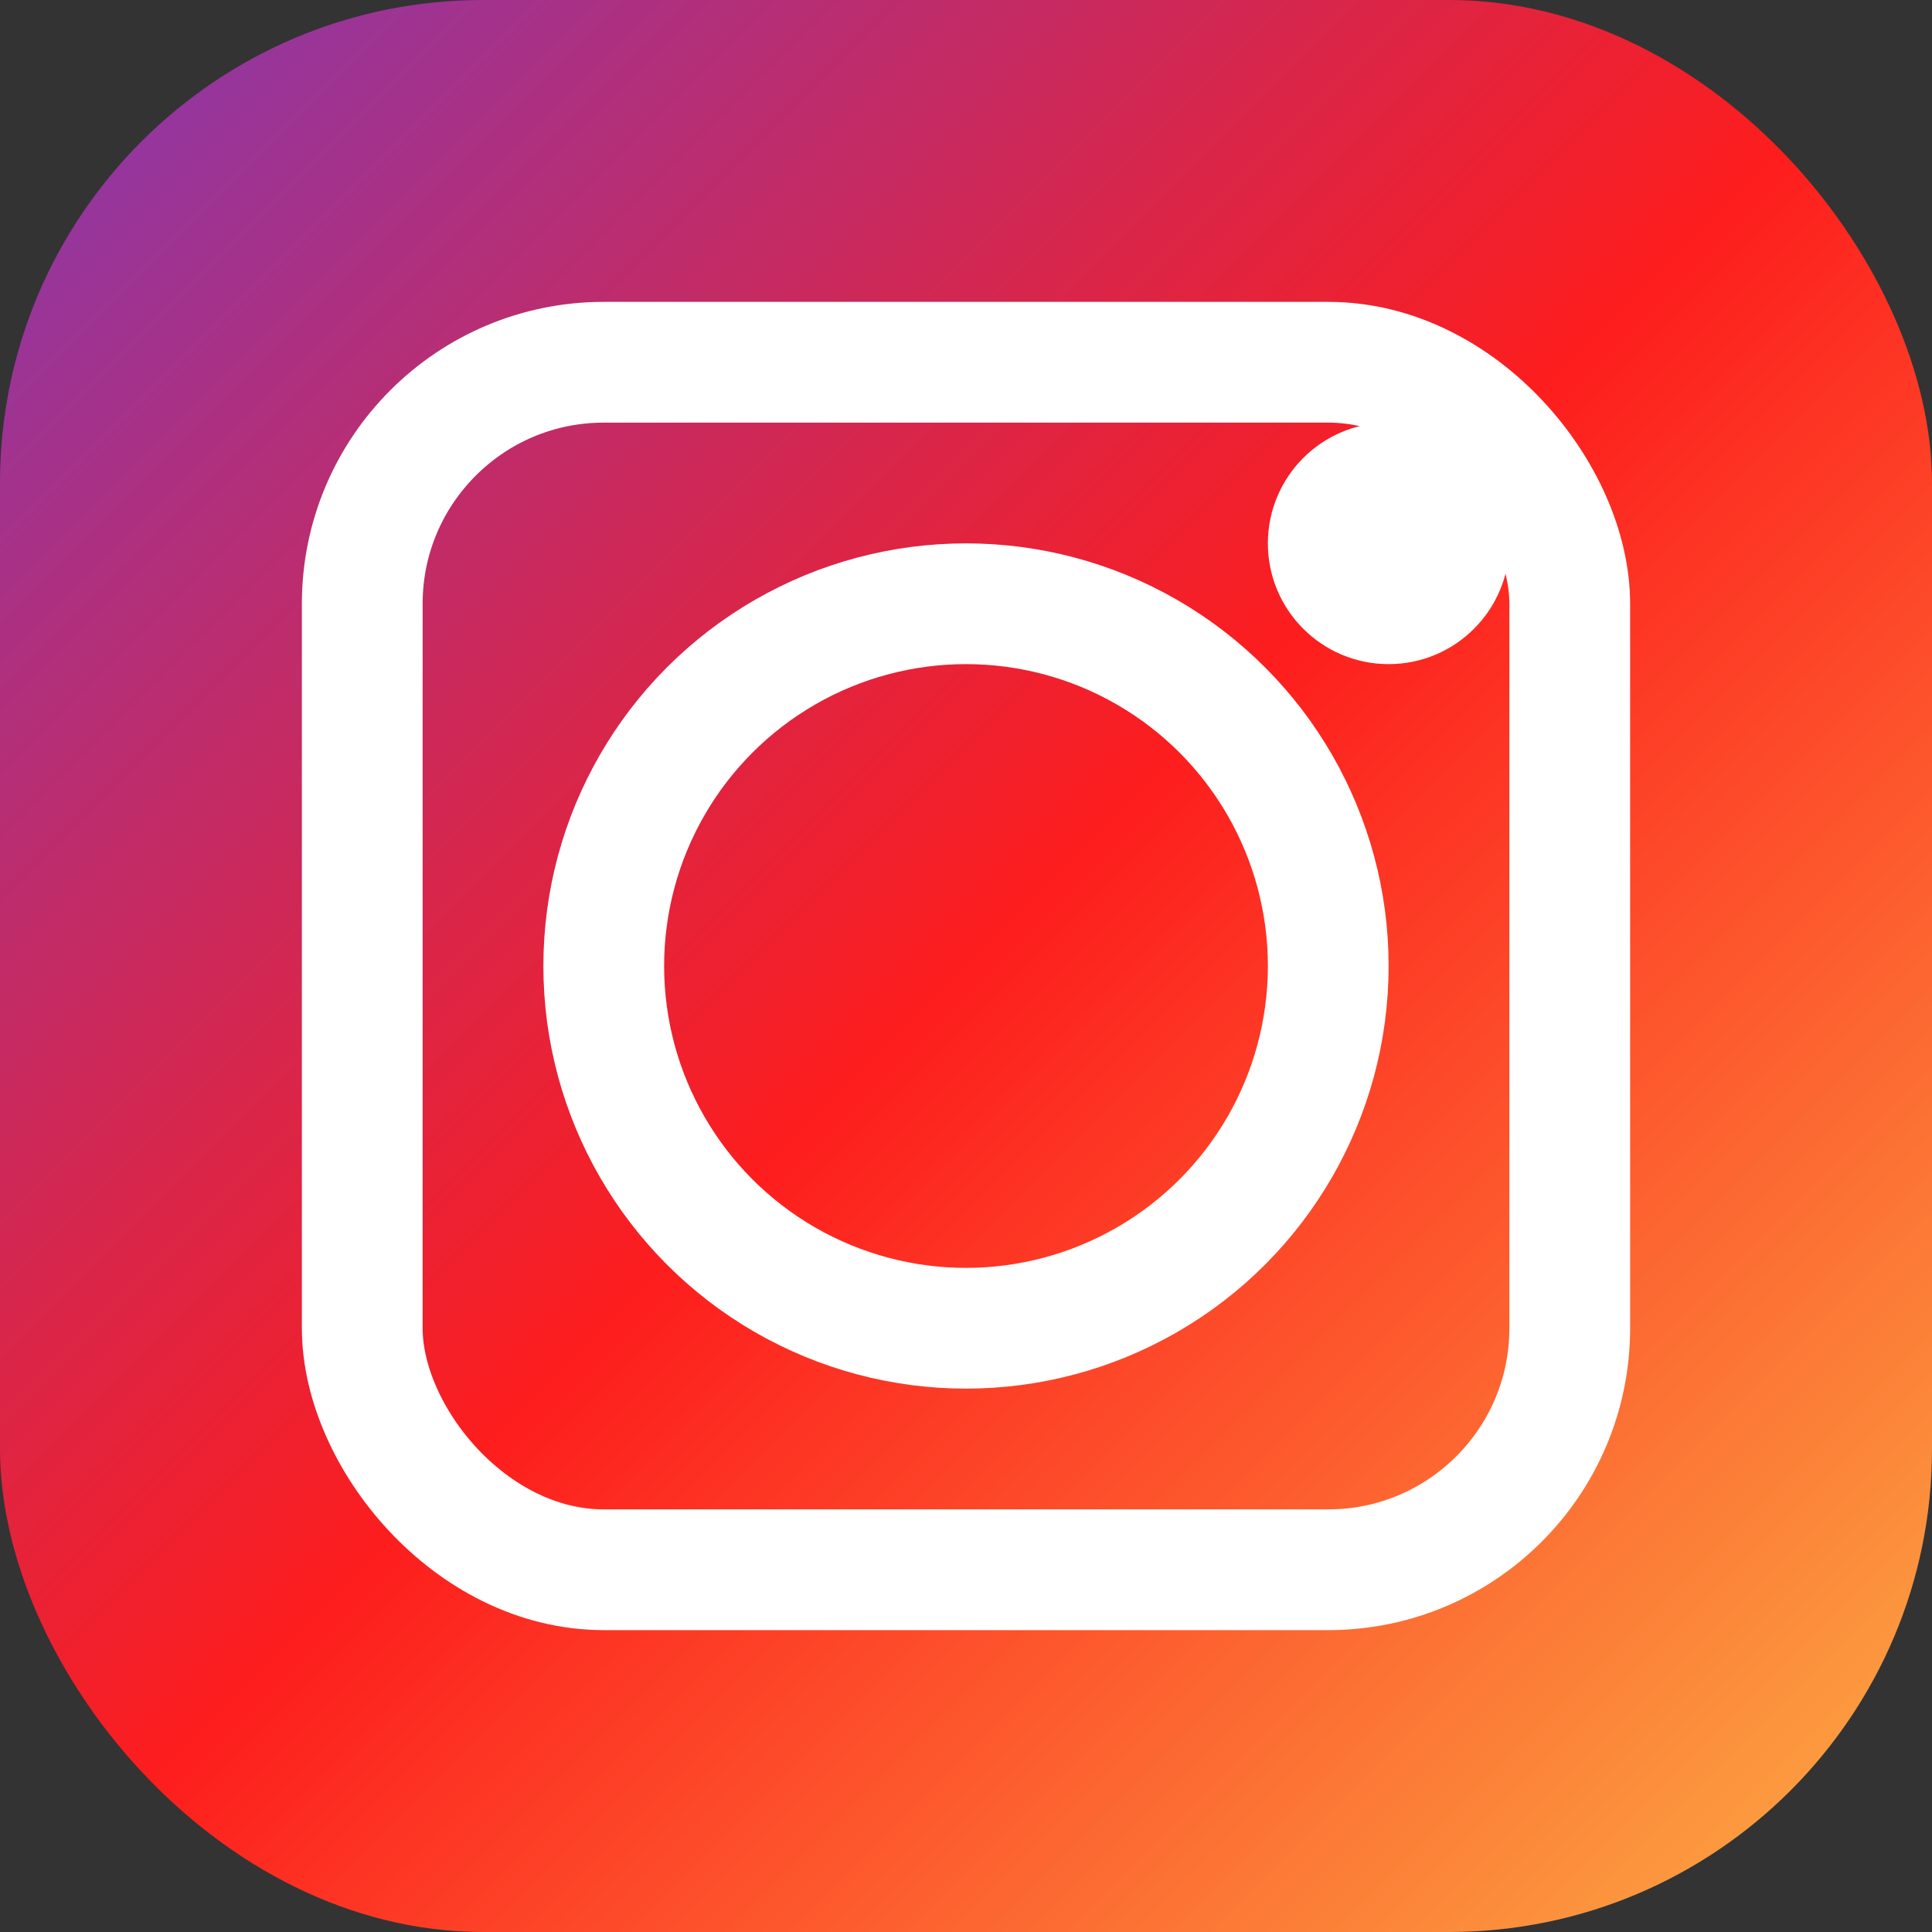
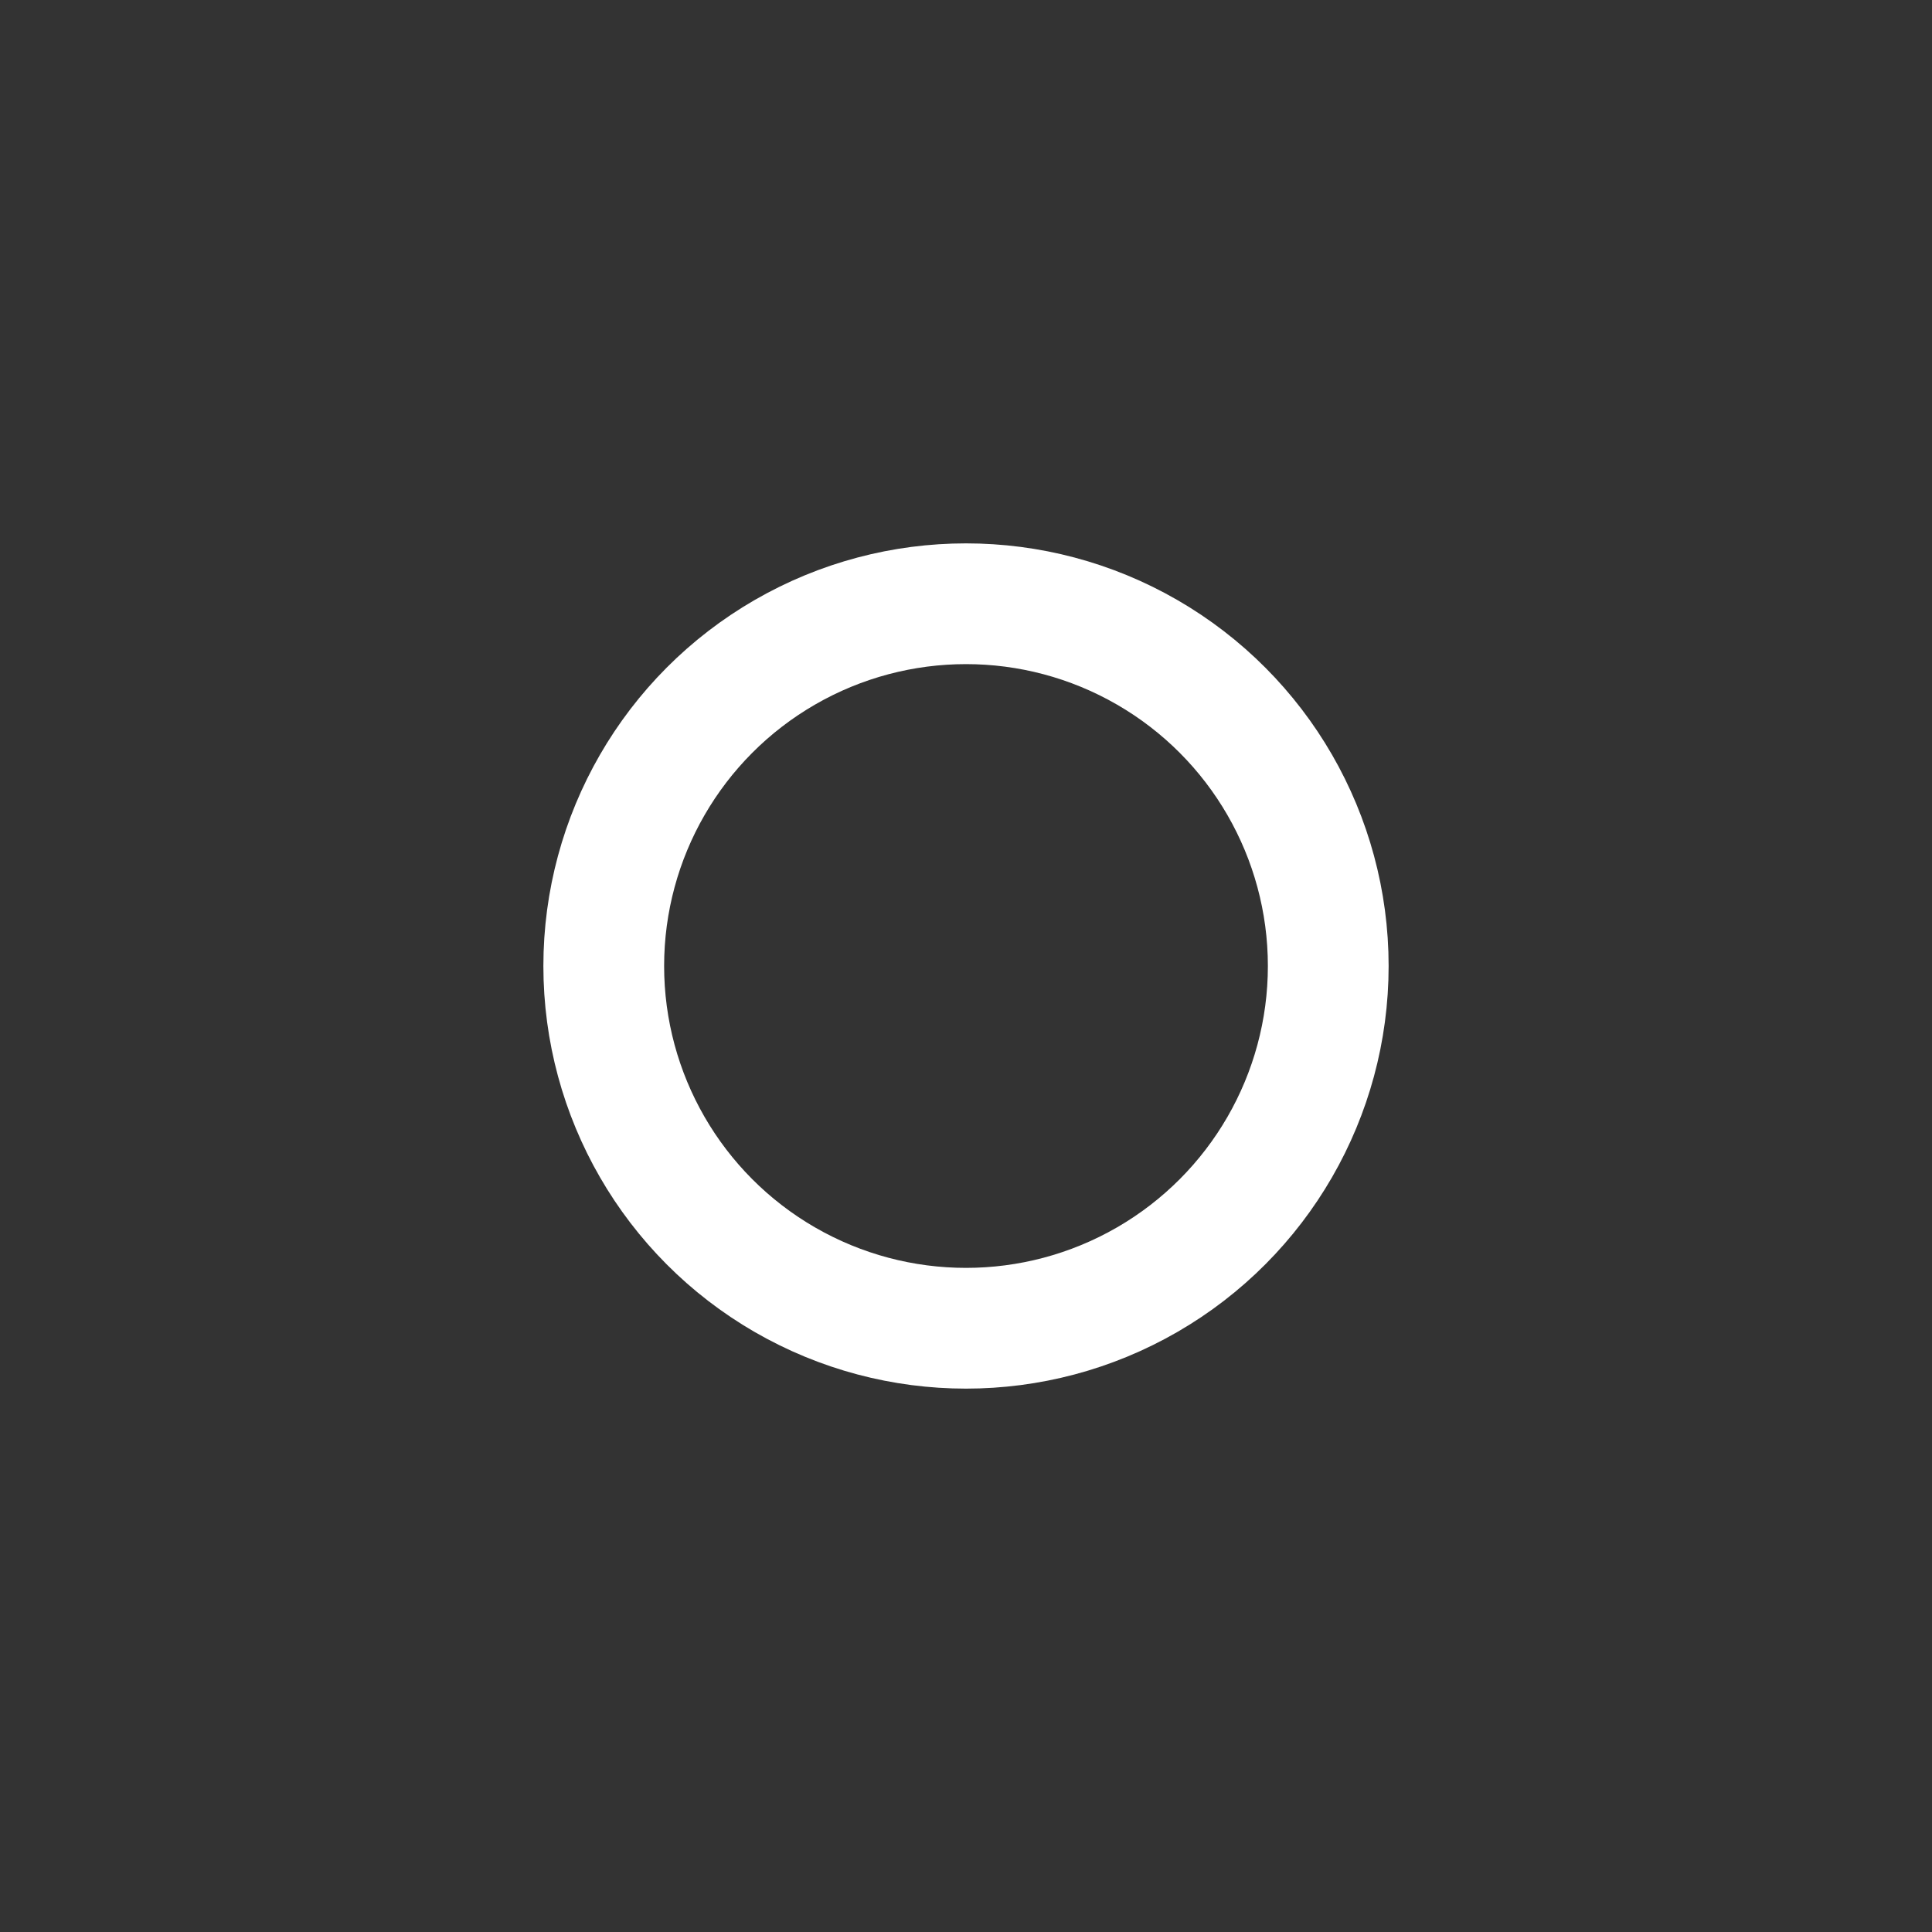
<svg xmlns="http://www.w3.org/2000/svg" width="32" height="32" viewBox="0 0 32 32" fill="none">
  <rect x="0" y="0" width="32" height="32" fill="#333333" stroke="none" />
  <defs>
    <linearGradient id="instagram-gradient" x1="0%" y1="0%" x2="100%" y2="100%">
      <stop offset="0%" style="stop-color:#833ab4" />
      <stop offset="50%" style="stop-color:#fd1d1d" />
      <stop offset="100%" style="stop-color:#fcb045" />
    </linearGradient>
  </defs>
-   <rect width="32" height="32" rx="8" fill="url(#instagram-gradient)" />
  <circle cx="16" cy="16" r="6" fill="none" stroke="white" stroke-width="2" />
-   <circle cx="23" cy="9" r="2" fill="white" />
-   <rect x="6" y="6" width="20" height="20" rx="4" fill="none" stroke="white" stroke-width="2" />
</svg>